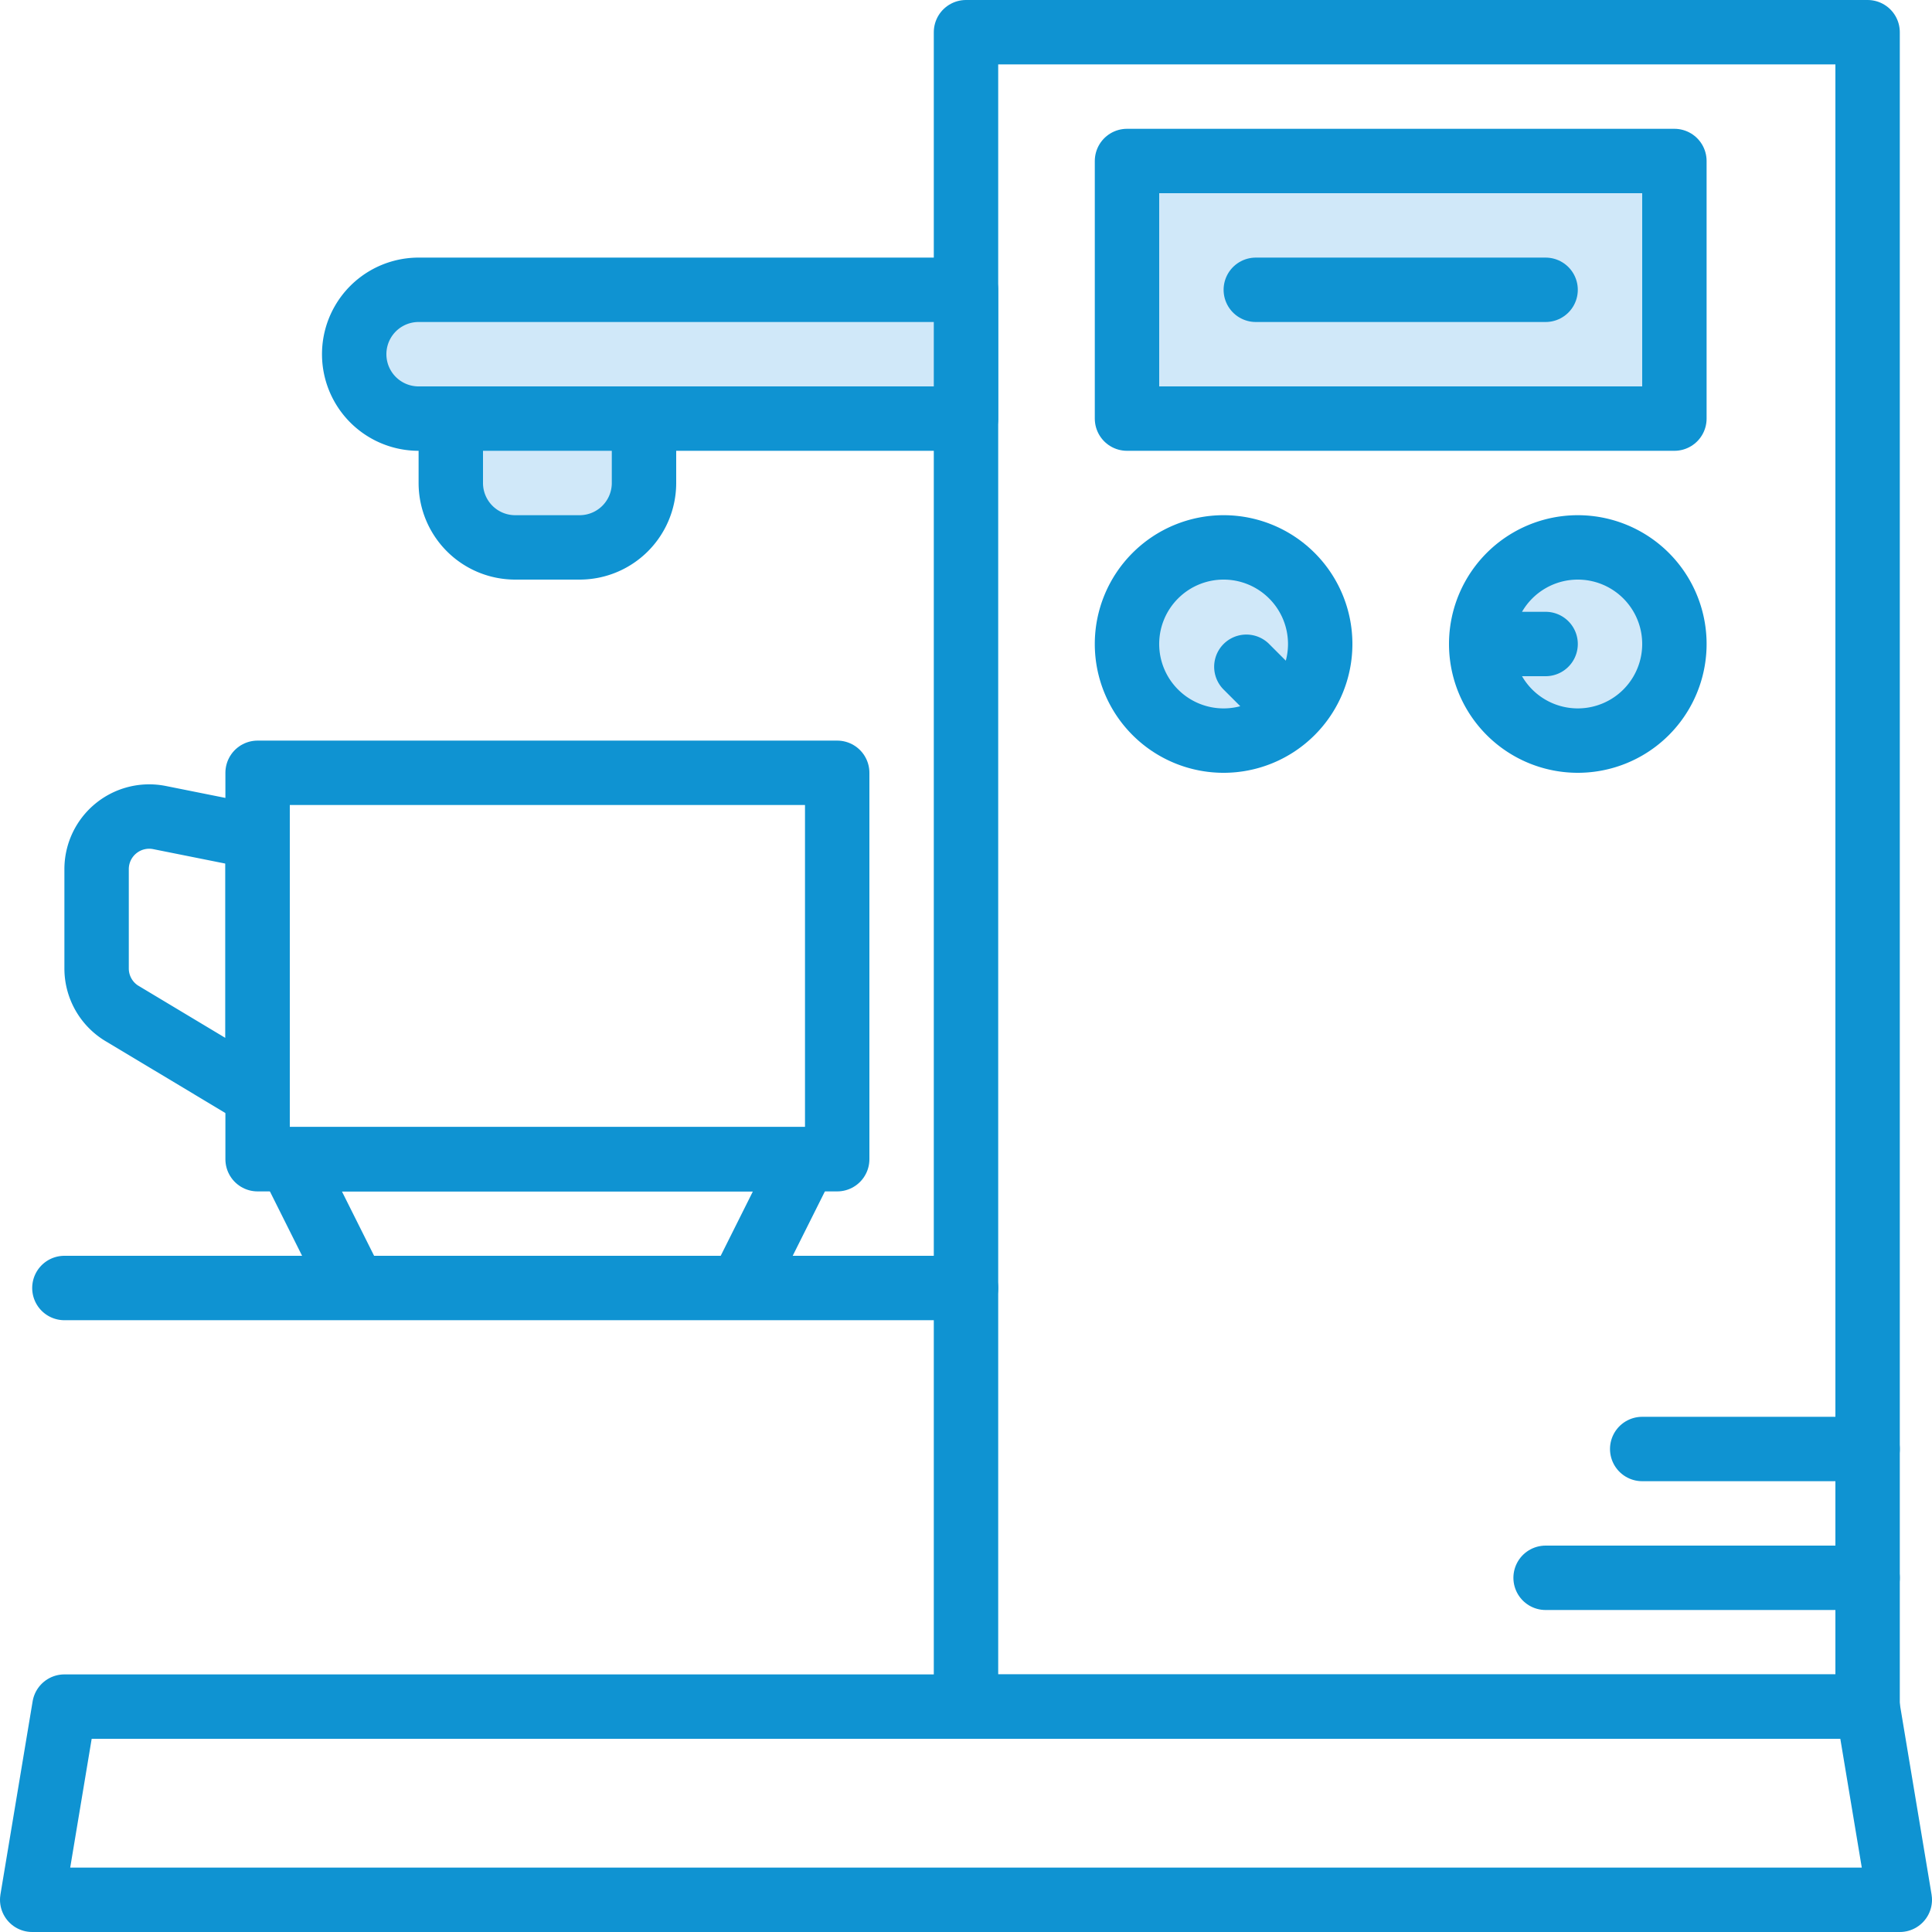
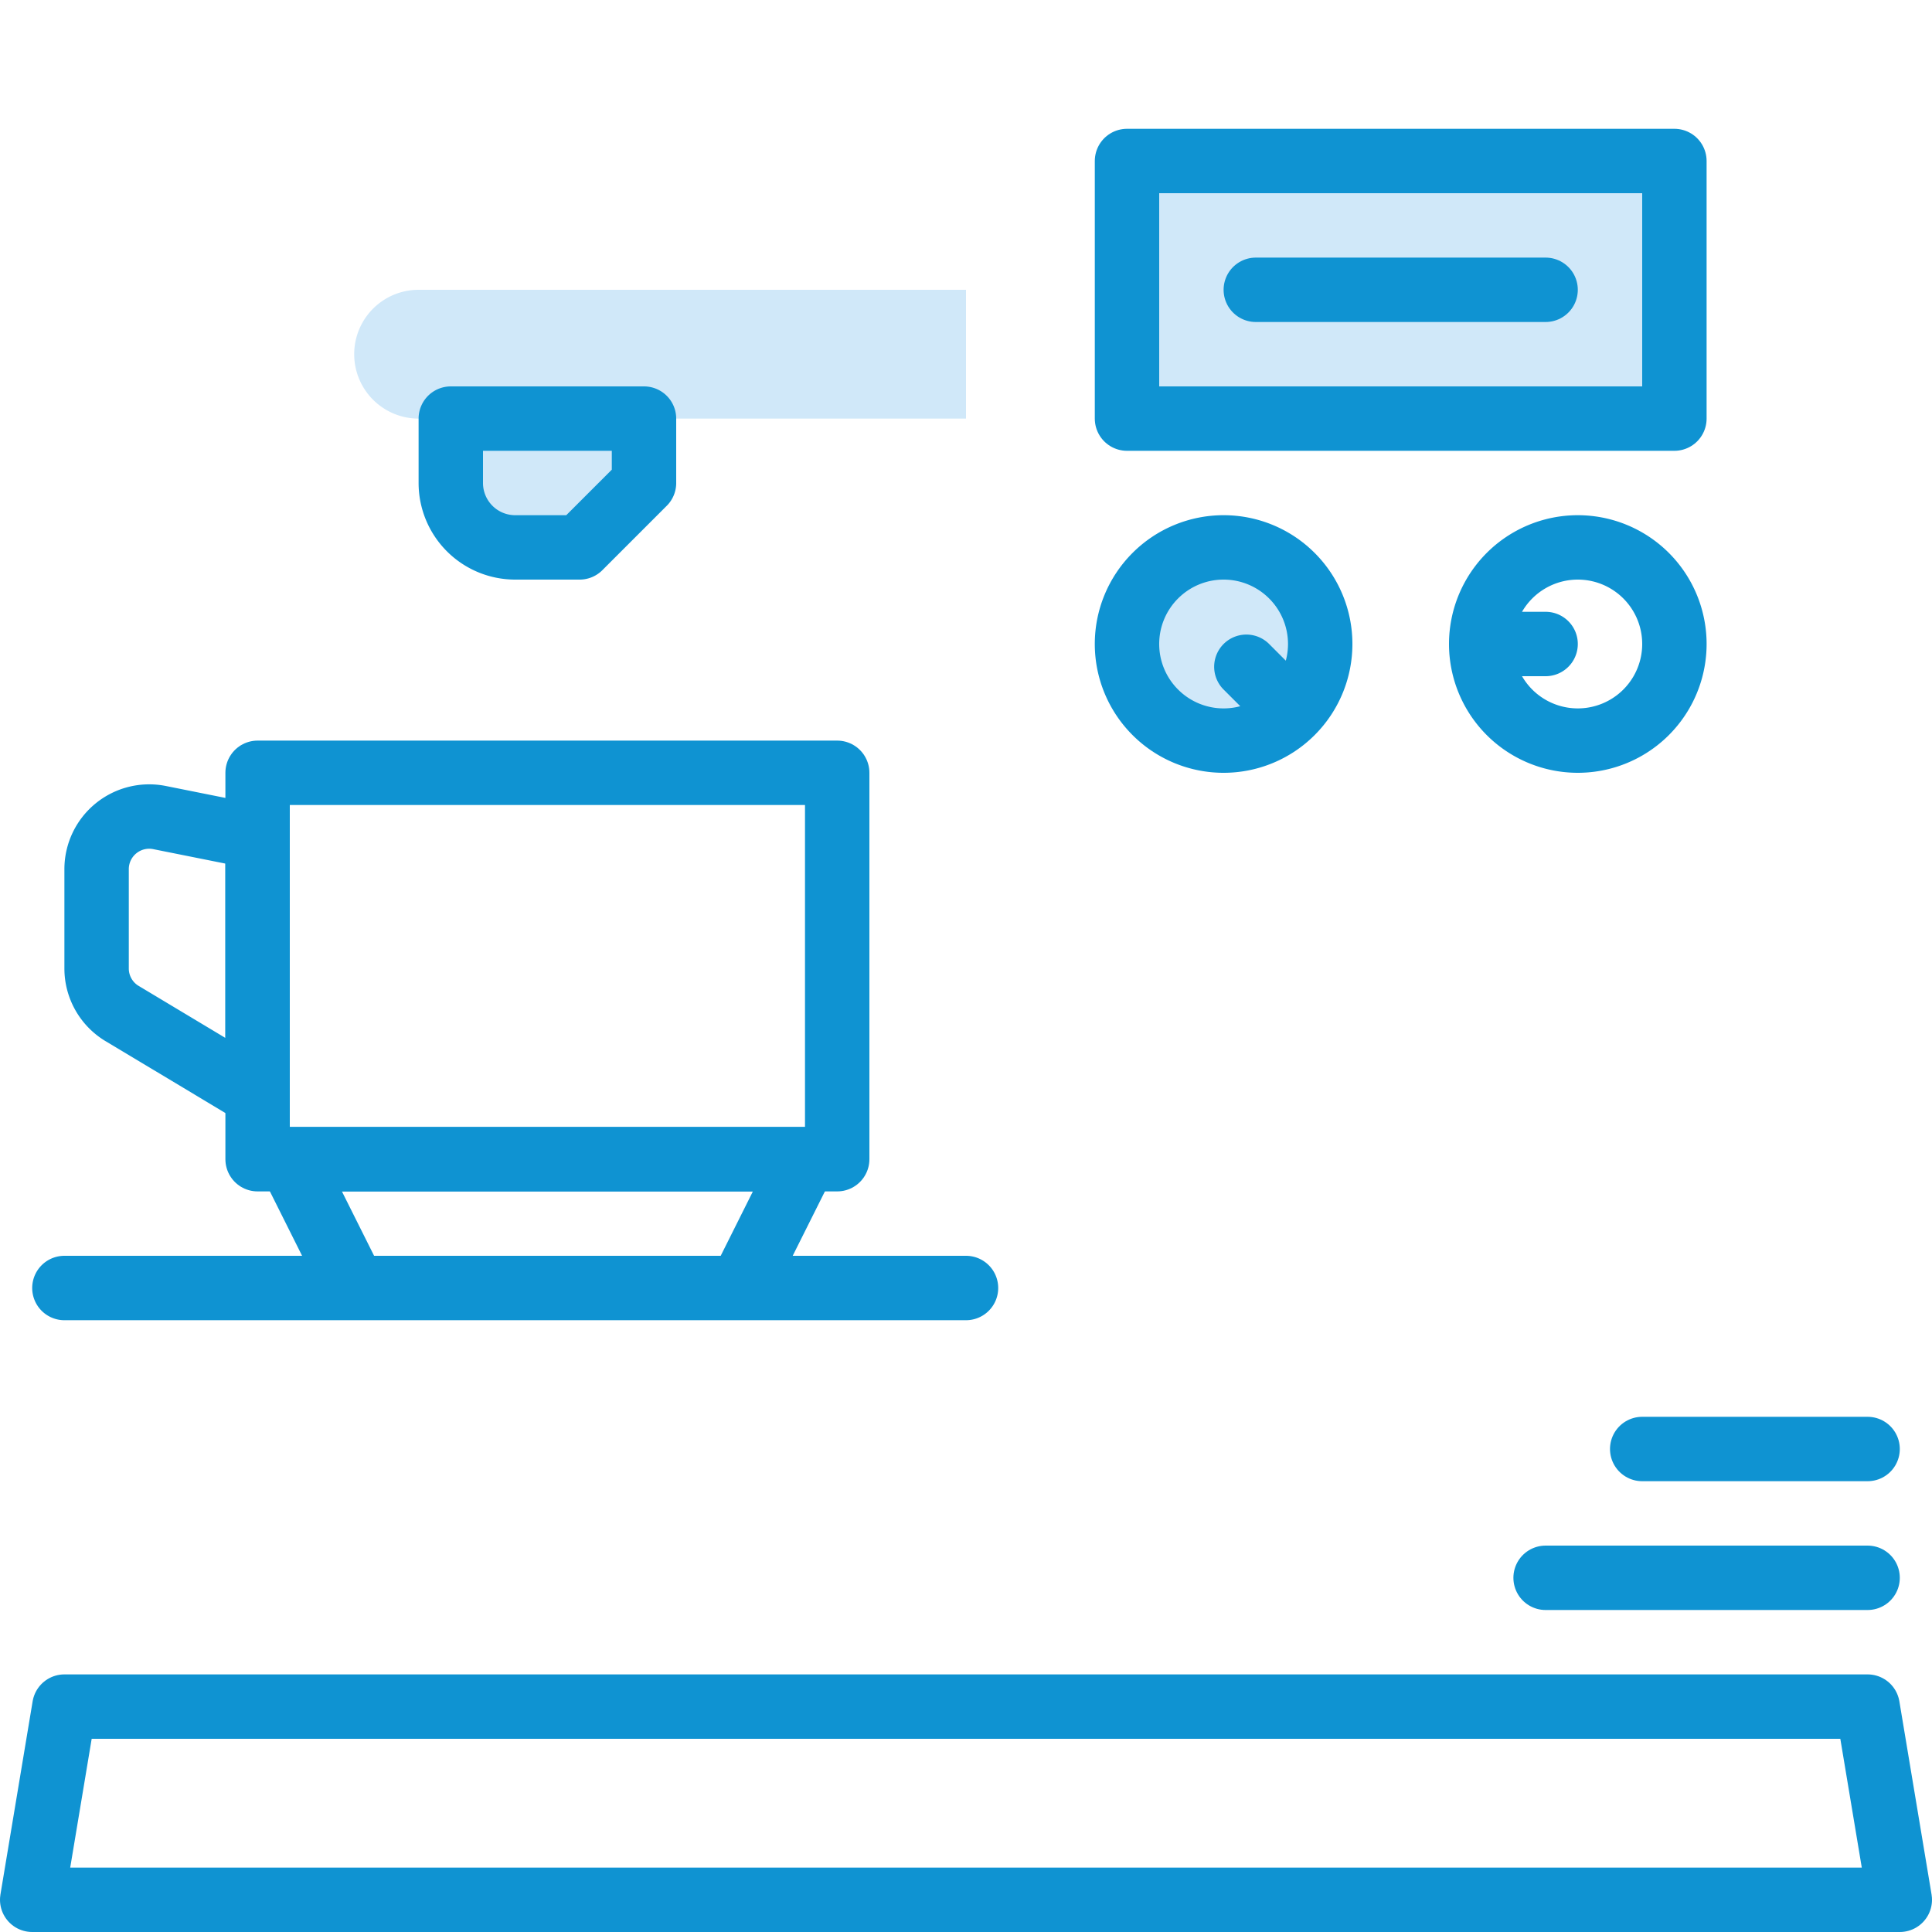
<svg xmlns="http://www.w3.org/2000/svg" height="60" viewBox="0 0 60 60" width="60">
  <g fill="none" fill-rule="evenodd">
    <path d="m8 36h18v-12h-18z" />
    <path d="m8 36h18v-12h-18z" stroke="#0f93d2" stroke-linecap="round" stroke-linejoin="round" stroke-width="2" />
-     <path d="m11 40h12l2-4h-16z" />
    <path d="m11 40h12l2-4h-16zm-7.207-8.524 4.207 2.524v-8l-3.046-.61a1.634 1.634 0 0 0 -1.954 1.605v3.082c0 .573.301 1.105.793 1.4zm-1.793 8.524h28" stroke="#0f93d2" stroke-linecap="round" stroke-linejoin="round" stroke-width="2" />
    <path d="m30 53h28v-52h-28z" />
-     <path d="m30 53h28v-52h-28z" stroke="#0f93d2" stroke-linecap="round" stroke-linejoin="round" stroke-width="2" />
    <path d="m30 13h-17a2 2 0 0 1 0-4h17z" fill="#d0e8f9" />
-     <path d="m30 13h-17a2 2 0 0 1 0-4h17z" stroke="#0f93d2" stroke-linecap="round" stroke-linejoin="round" stroke-width="2" />
    <path d="m18 17h-2a2 2 0 0 1 -2-2v-2h6v2a2 2 0 0 1 -2 2" fill="#d0e8f9" />
-     <path d="m18 17h-2a2 2 0 0 1 -2-2v-2h6v2a2 2 0 0 1 -2 2z" stroke="#0f93d2" stroke-linecap="round" stroke-linejoin="round" stroke-width="2" />
+     <path d="m18 17h-2a2 2 0 0 1 -2-2v-2h6v2z" stroke="#0f93d2" stroke-linecap="round" stroke-linejoin="round" stroke-width="2" />
    <path d="m59 59h-58l1-6h56z" />
    <path d="m59 59h-58l1-6h56z" stroke="#0f93d2" stroke-linecap="round" stroke-linejoin="round" stroke-width="2" />
-     <path d="m46 20a3 3 0 1 0 6 0 3 3 0 0 0 -6 0" fill="#d0e8f9" />
    <path d="m46 20a3 3 0 1 0 6 0 3 3 0 0 0 -6 0zm2 0h-2" stroke="#0f93d2" stroke-linecap="round" stroke-linejoin="round" stroke-width="2" />
    <path d="m40.121 22.121a2.998 2.998 0 0 0 0-4.242 2.998 2.998 0 0 0 -4.242 0 2.998 2.998 0 0 0 0 4.242 2.998 2.998 0 0 0 4.242 0" fill="#d0e8f9" />
    <path d="m40.121 22.121a2.998 2.998 0 0 0 0-4.242 2.998 2.998 0 0 0 -4.242 0 2.998 2.998 0 0 0 0 4.242 2.998 2.998 0 0 0 4.242 0zm-1.414-1.414 1.414 1.414" stroke="#0f93d2" stroke-linecap="round" stroke-linejoin="round" stroke-width="2" />
    <path d="m35 13h17v-8h-17z" fill="#d0e8f9" />
    <path d="m35 13h17v-8h-17zm4-4h9m3 36h7m-10 4h10" stroke="#0f93d2" stroke-linecap="round" stroke-linejoin="round" stroke-width="2" />
  </g>
</svg>